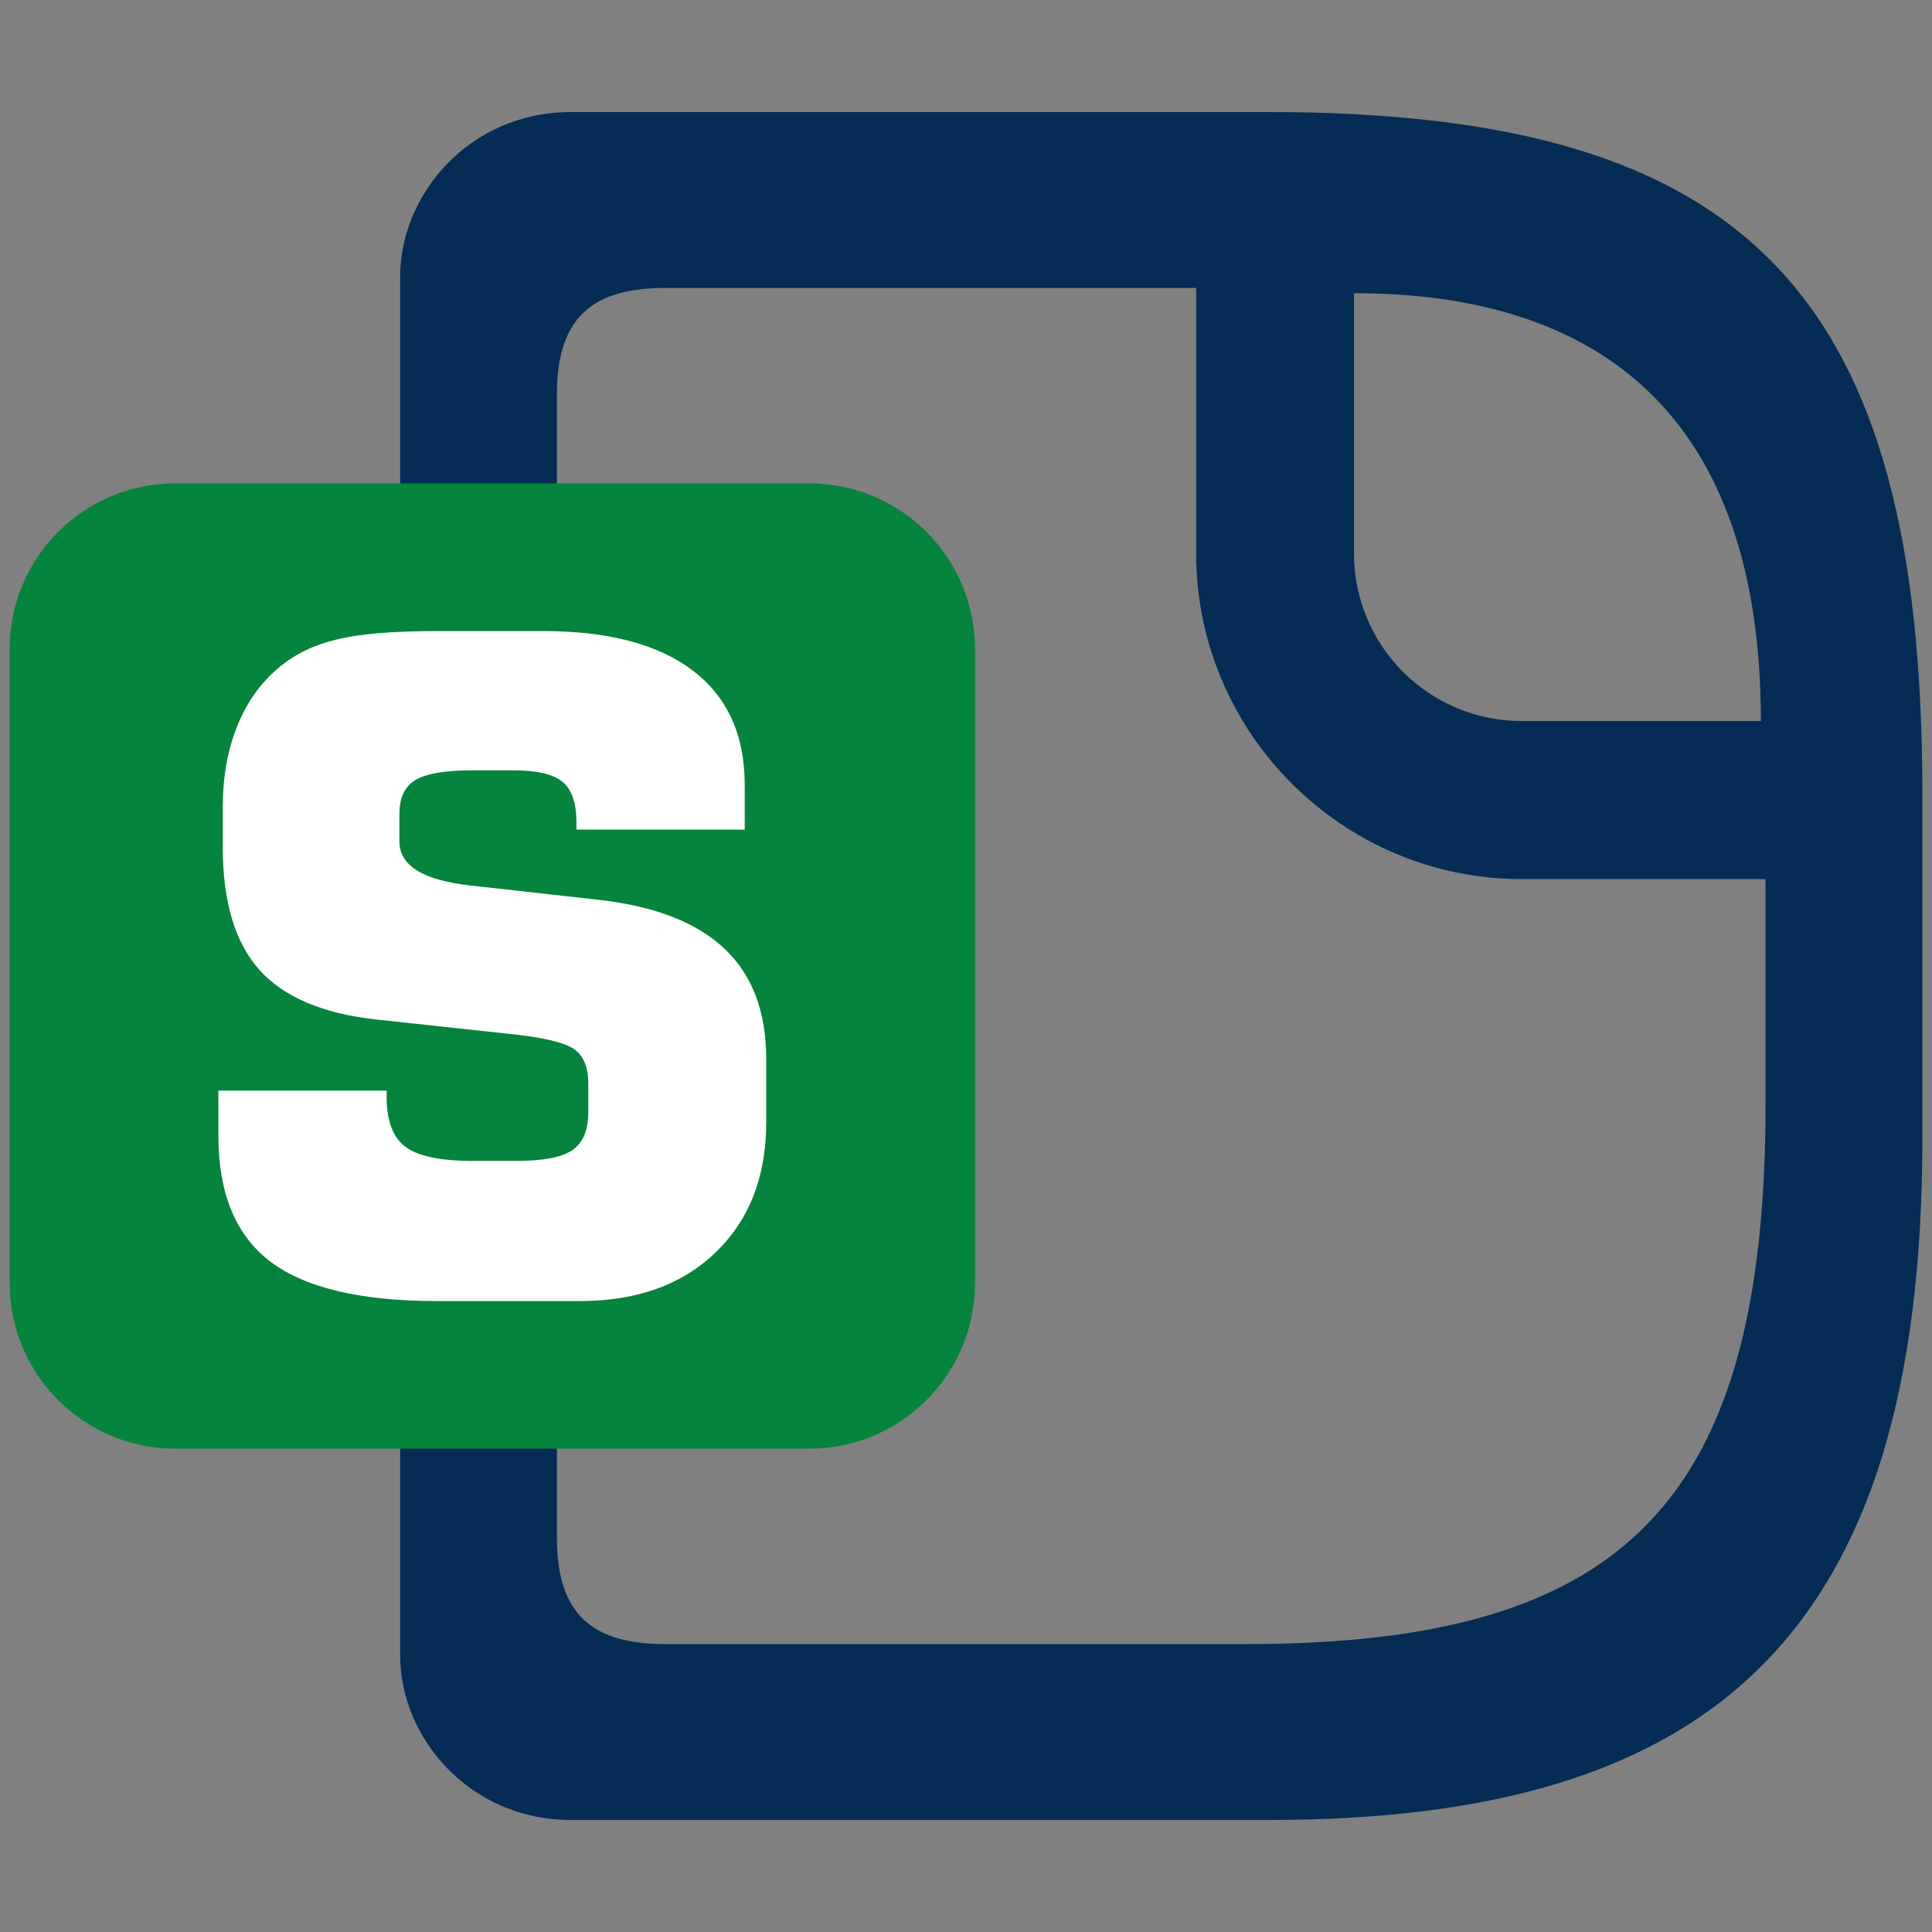
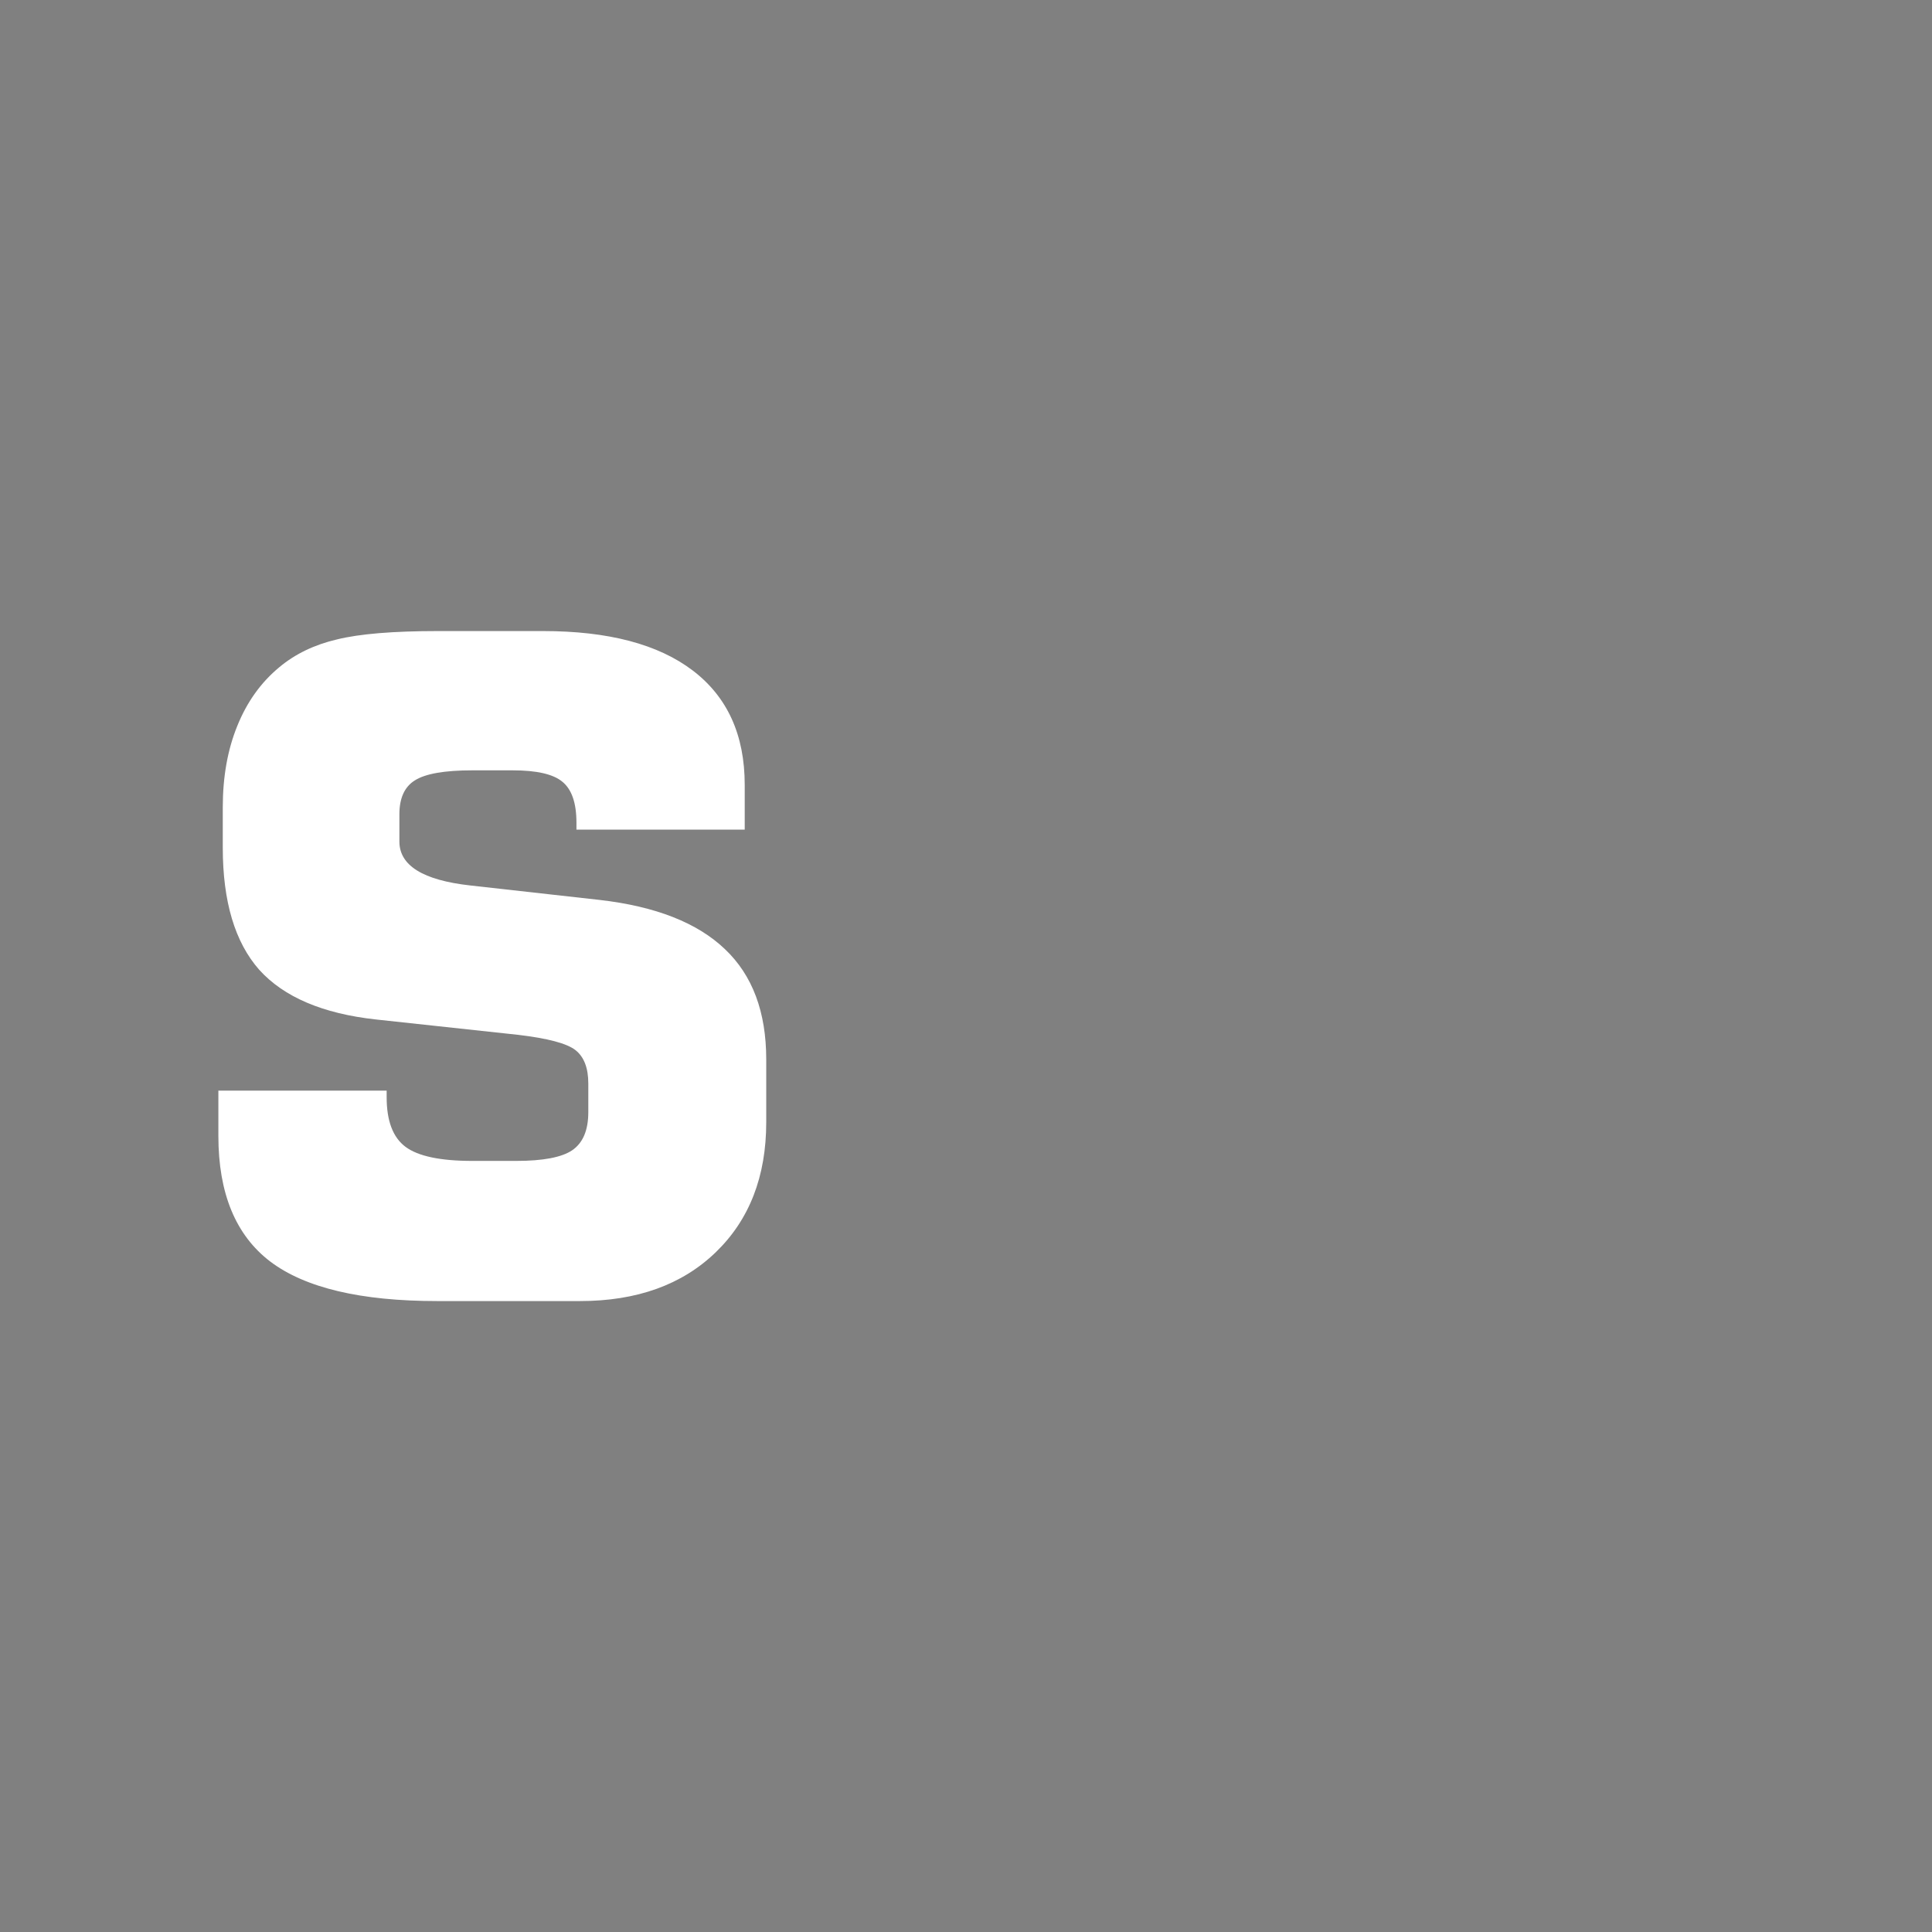
<svg xmlns="http://www.w3.org/2000/svg" viewBox="0 0 200 200">
  <rect x="0" y="0" width="200" height="200" fill="#808080" stroke="none" />
-   <path fill="#042c54" d="M59.138 11.6c-10.63 0-17.714 8.612-17.714 17.015v142.774c0 8.403 7.084 17.015 17.714 17.015h72.178c45.92 0 67.684-19.074 67.684-70.525V82.125c0-51.694-17.98-70.525-67.684-70.525Zm9.795 18.208h54.893v27.495c0 18.55 15.145 33.699 33.704 33.699h25.241v23.196c0 41.04-14.258 55.998-53.74 55.998H68.933c-7.31 0-11.284-2.776-11.284-11.015V40.823c0-8.239 3.974-11.015 11.284-11.015zm71.232.543c25.286 0 42.12 12.521 42.12 44.29h-24.747c-9.604 0-17.373-7.755-17.373-17.355z" />
-   <path fill="#04843c" d="M18.143 50.038C8.69 50.038 1 57.72 1 67.17v65.666c0 9.444 7.685 17.13 17.143 17.13h65.642c9.457 0 17.142-7.686 17.142-17.13V67.169c0-9.45-7.69-17.13-17.142-17.13z" />
  <path fill="#fff" d="M22.606 112.9h17.42v.682q0 3.684 1.955 5.14 1.956 1.455 6.913 1.455h4.548q4.14 0 5.776-1.091 1.683-1.137 1.683-3.957v-2.956q0-2.41-1.319-3.457-1.319-1.046-5.958-1.592l-14.734-1.592q-8.232-.91-12.053-5.139-3.775-4.275-3.775-12.644v-4.184q0-4.73 1.501-8.414 1.501-3.73 4.366-6.094 2.456-2.047 5.958-2.865 3.502-.865 10.46-.865h10.87q10.143 0 15.51 4.094 5.366 4.093 5.366 11.825v4.639h-17.42v-.728q0-3.047-1.455-4.23-1.41-1.182-5.14-1.182h-4.184q-4.32 0-5.958 1.046-1.591 1-1.591 3.502v2.82q0 3.73 7.322 4.548l13.417 1.5q8.687 1.001 12.962 5.094 4.275 4.048 4.275 11.416v6.504q0 8.414-5.23 13.462-5.23 5.049-14.054 5.049H45.256q-11.87 0-17.283-4.094-5.367-4.093-5.367-13.007z" />
</svg>